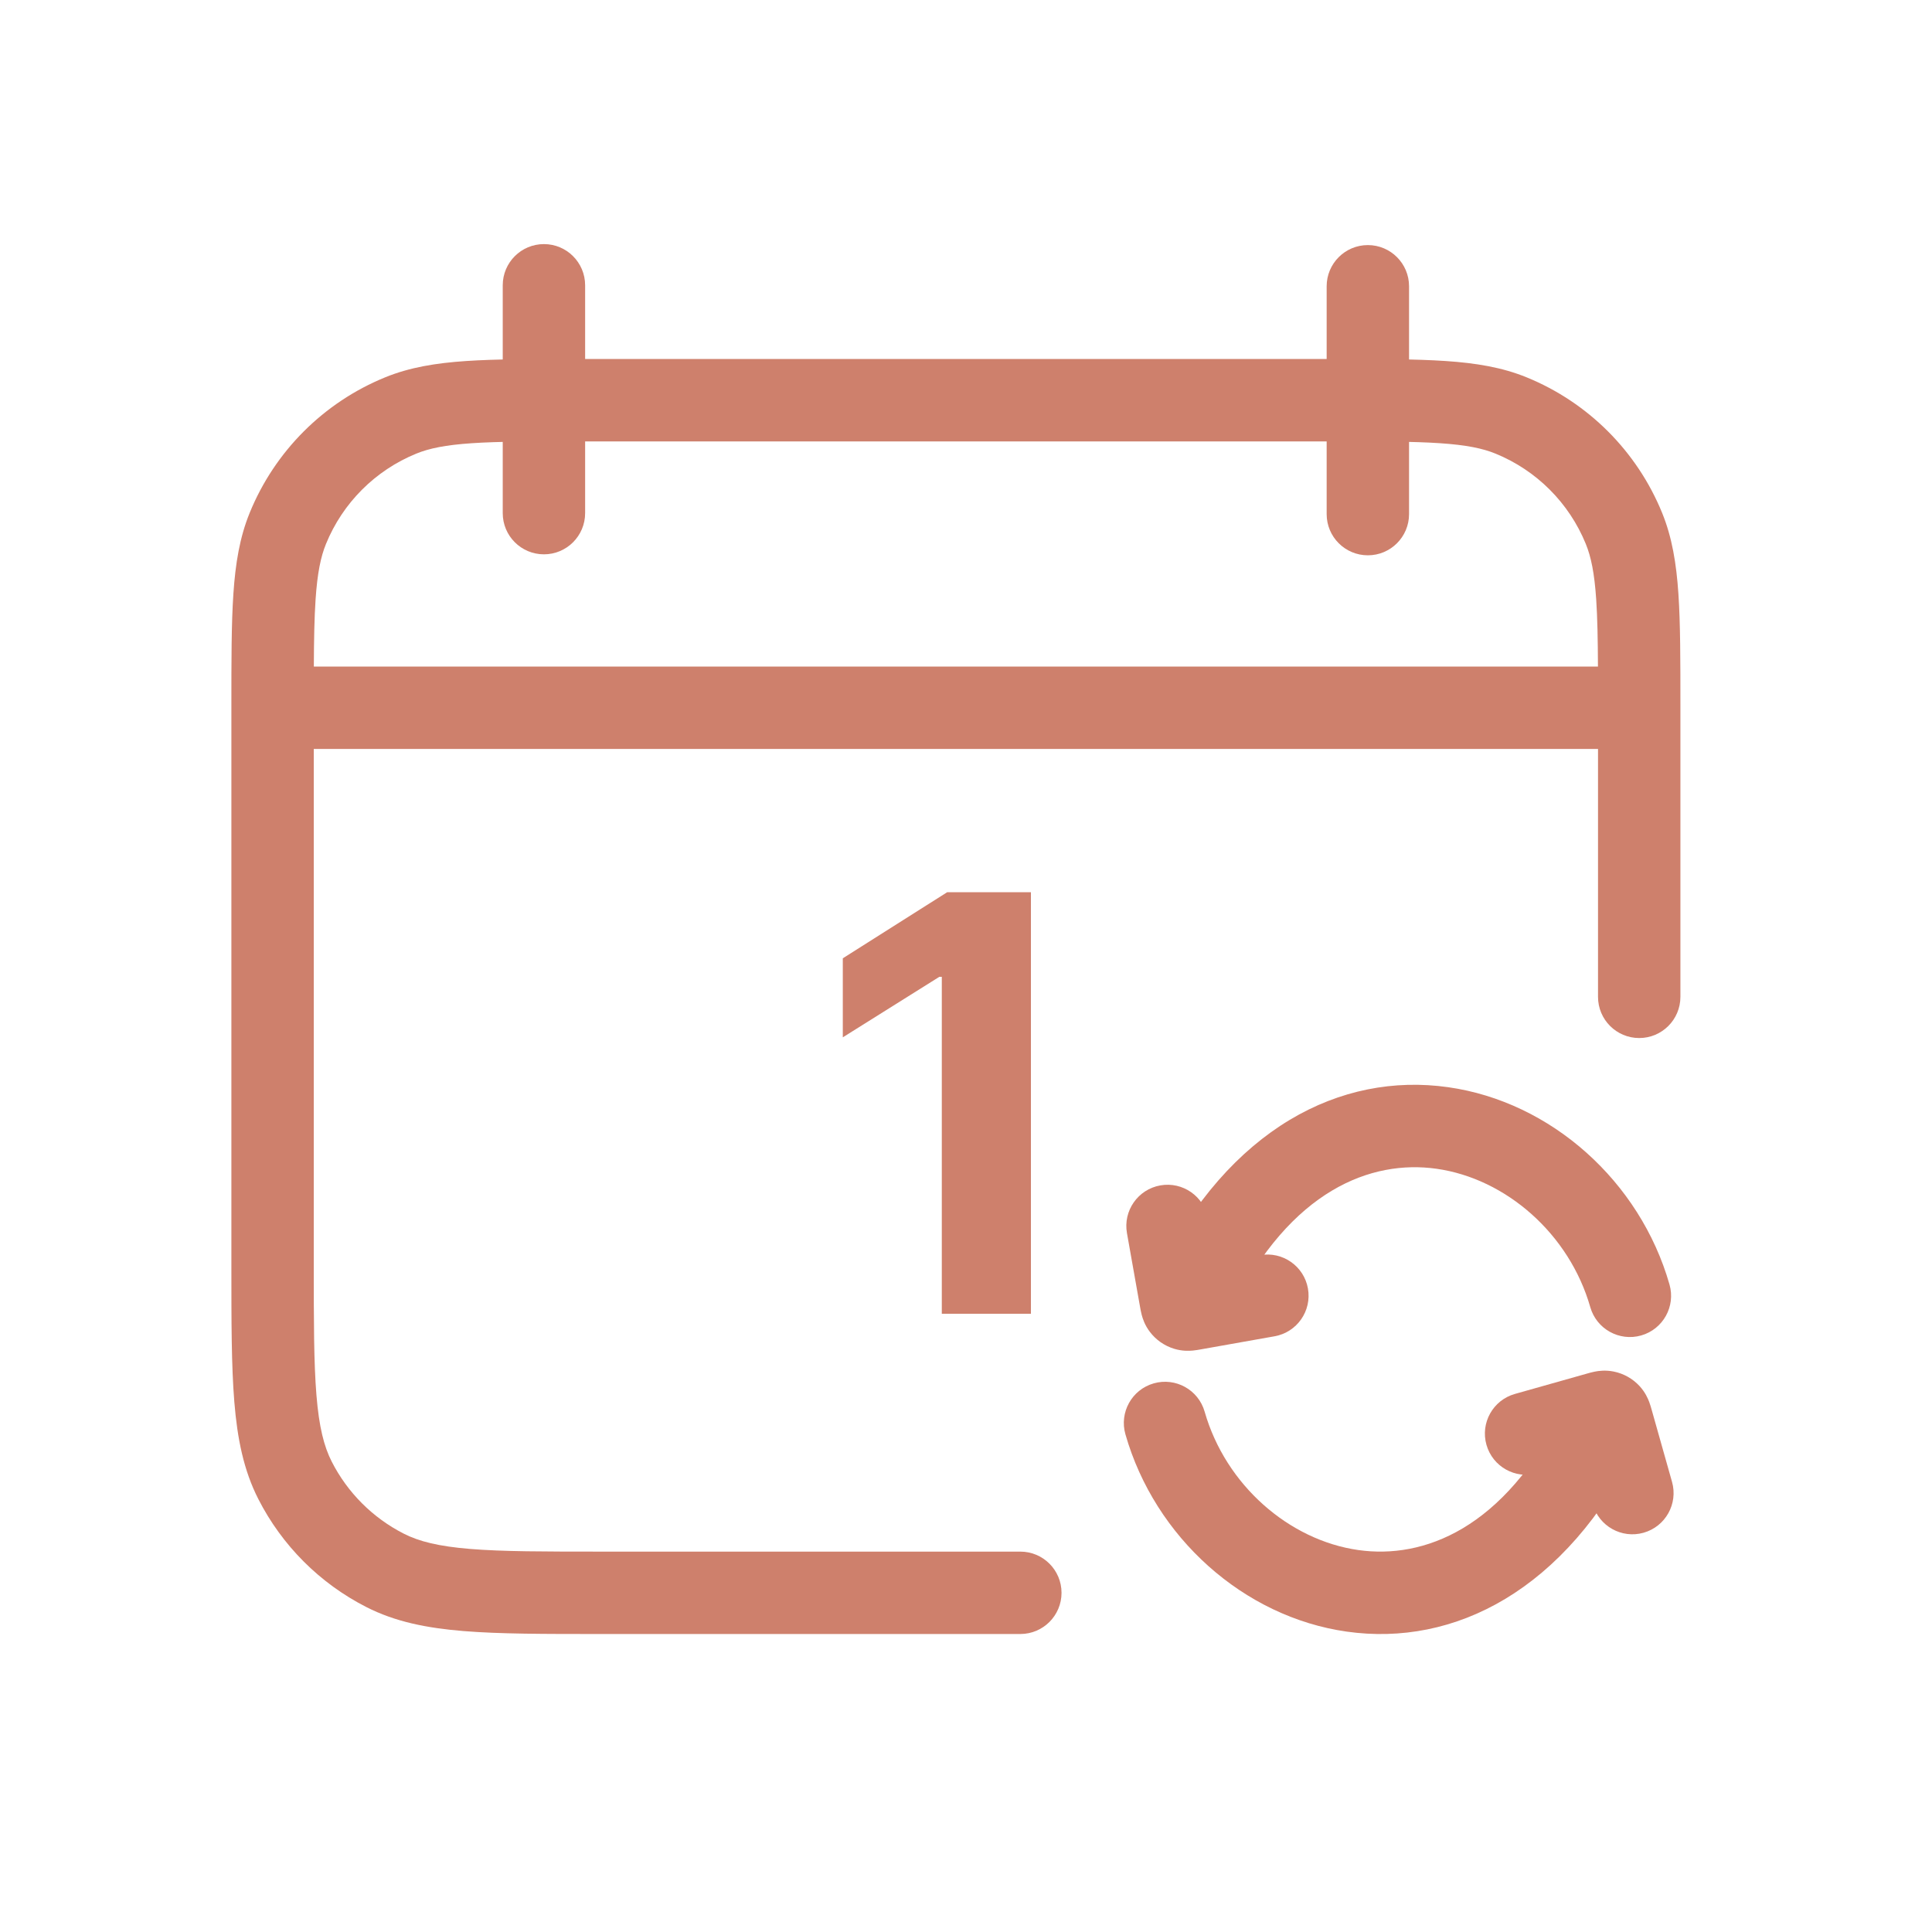
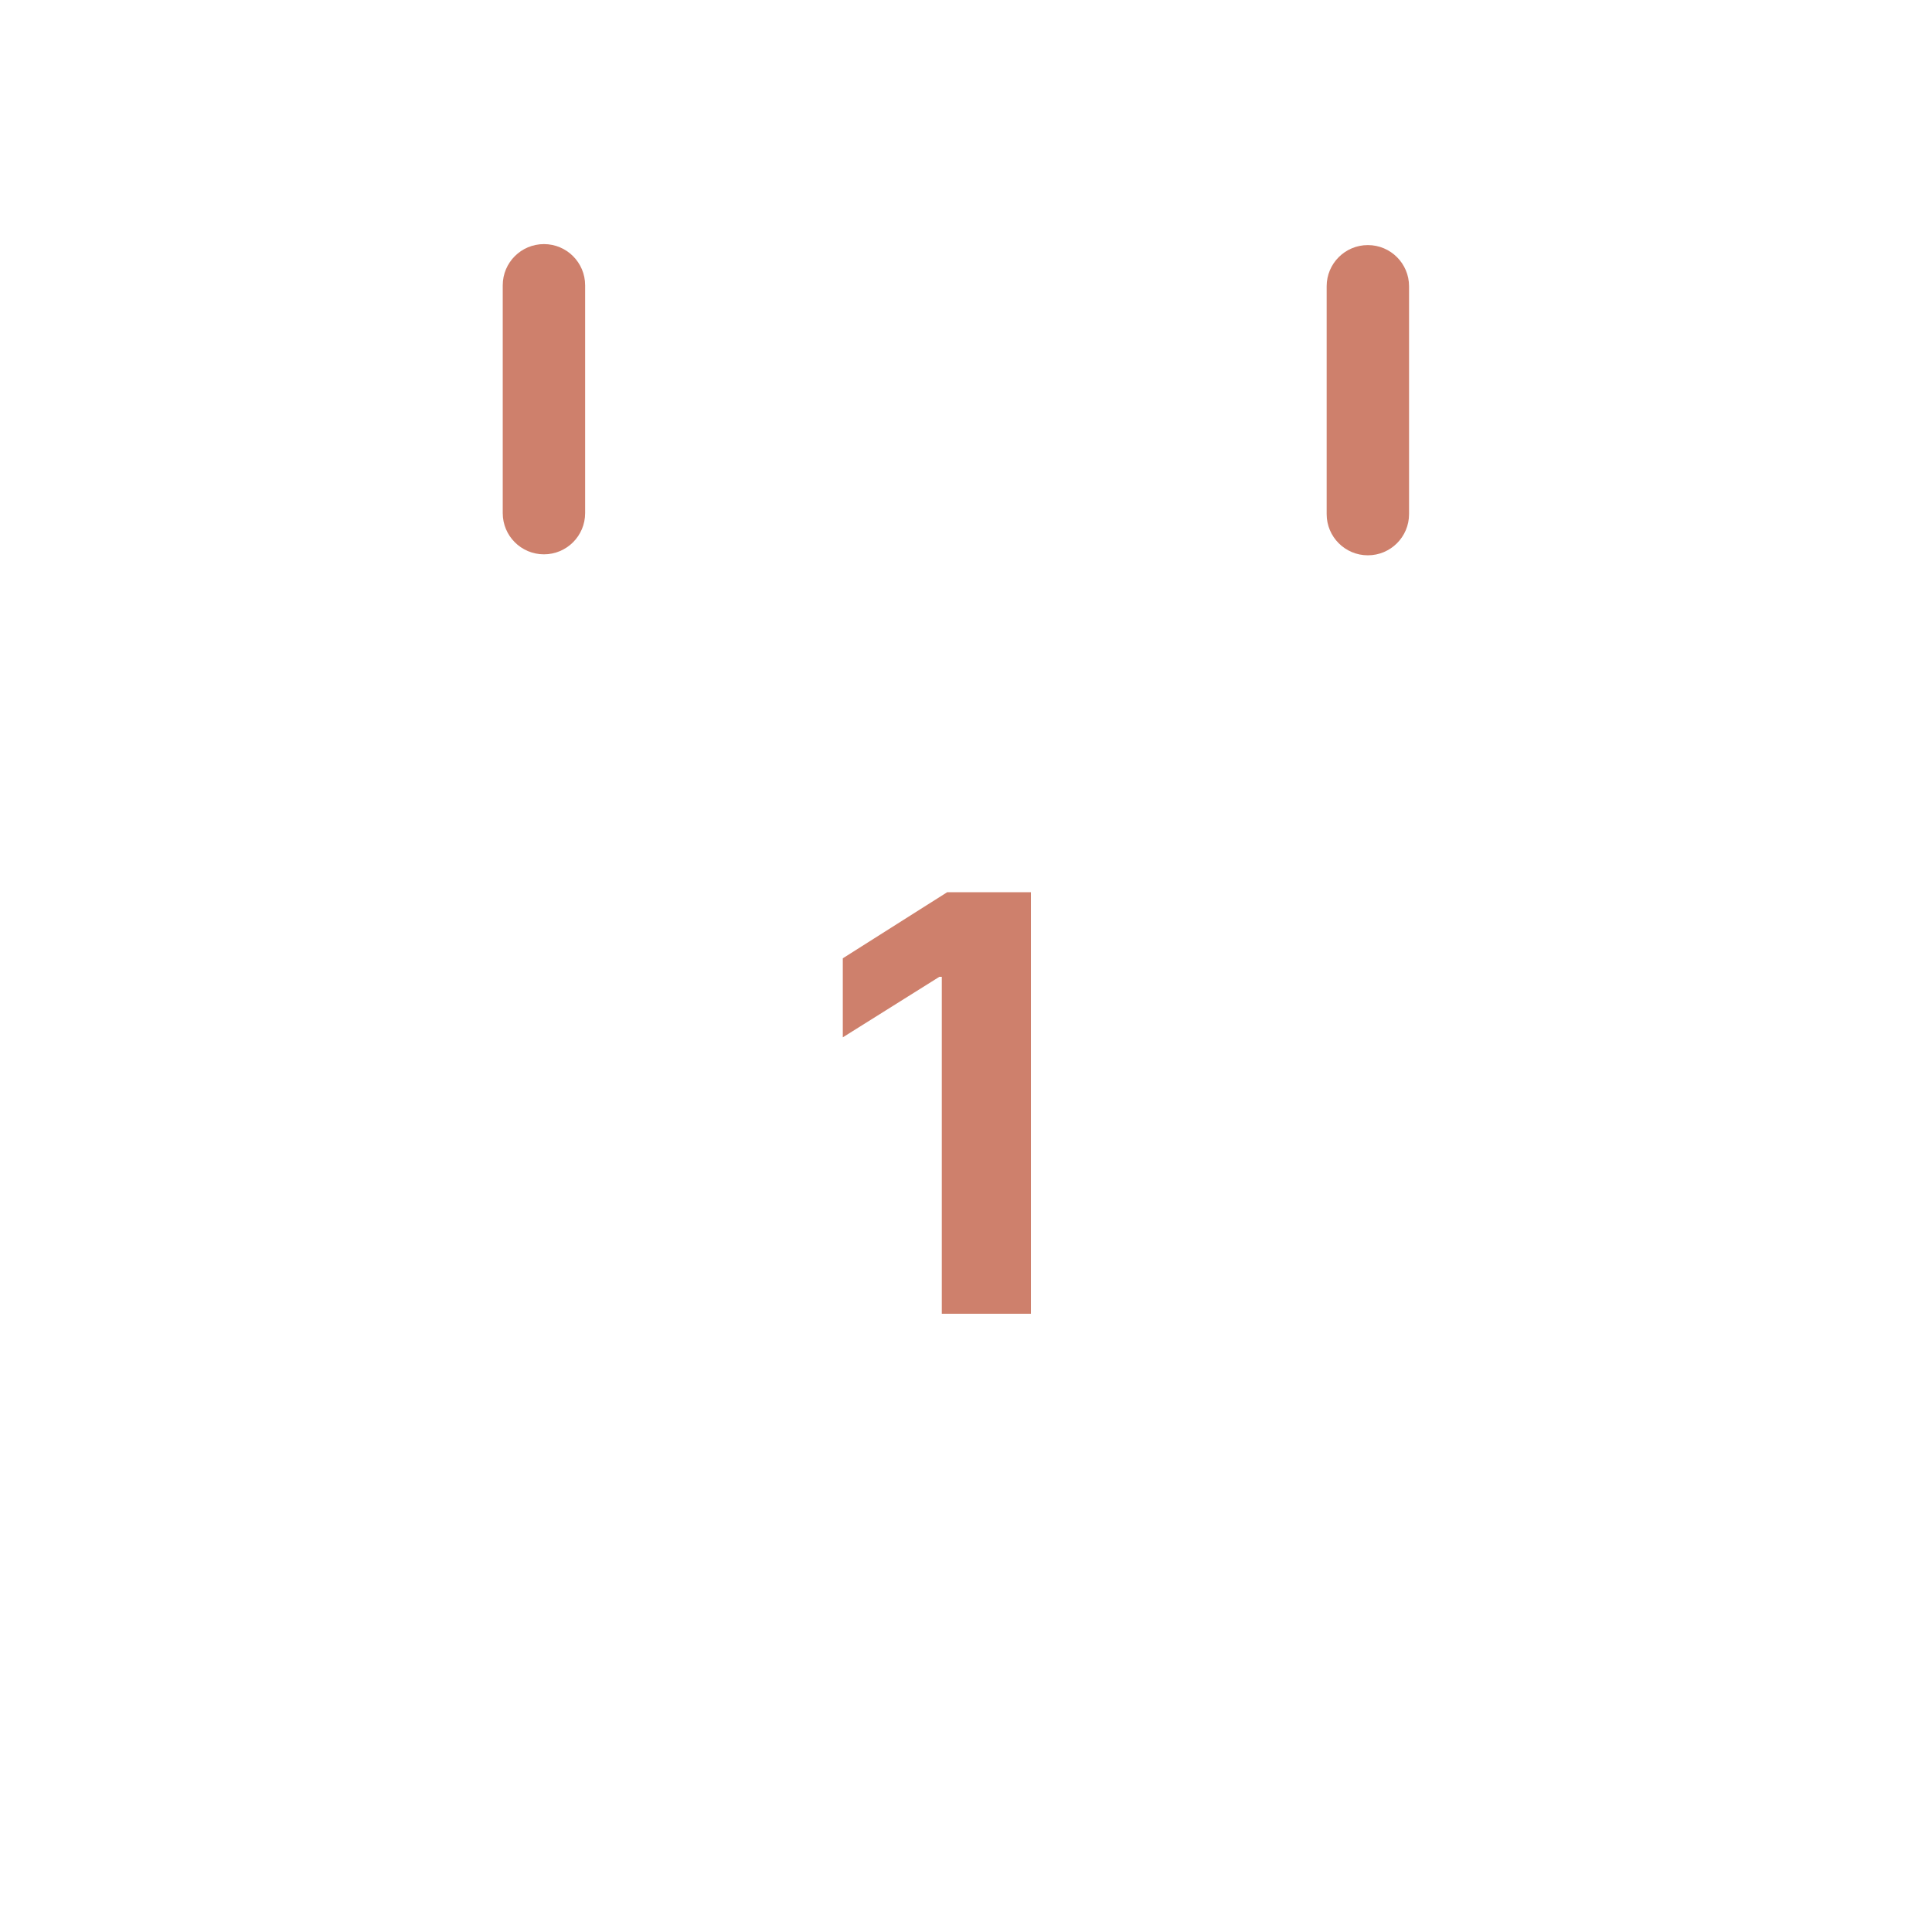
<svg xmlns="http://www.w3.org/2000/svg" fill="none" viewBox="0 0 1000 1000" height="1000" width="1000">
-   <path fill="#CE806C" d="M299.508 185.823H690.031C713.876 185.822 732.842 185.822 748.226 186.858C763.962 187.917 777.48 190.127 790.155 195.297C822.02 208.294 847.306 233.579 860.301 265.444C865.471 278.12 867.682 291.637 868.742 307.372C869.776 322.756 869.776 341.722 869.776 365.568V515.964C869.776 527.74 860.23 537.287 848.453 537.287C836.677 537.287 827.13 527.74 827.13 515.964V387.655H162.408V653.851C162.408 684.059 162.424 705.431 163.79 722.14C165.135 738.599 167.681 748.647 171.705 756.543C179.882 772.591 192.93 785.639 208.979 793.816C216.875 797.84 226.921 800.386 243.381 801.732C260.09 803.096 281.463 803.113 311.67 803.113H528.123C539.899 803.113 549.446 812.659 549.446 824.436C549.446 836.212 539.899 845.759 528.123 845.759H310.734C281.671 845.76 258.557 845.76 239.909 844.236C220.812 842.675 204.528 839.412 189.618 831.814C165.544 819.548 145.973 799.977 133.707 775.904C126.109 760.993 122.846 744.71 121.285 725.613C119.762 706.964 119.762 683.849 119.762 654.785V365.568C119.762 341.722 119.762 322.757 120.798 307.372C121.857 291.637 124.067 278.12 129.237 265.444C142.233 233.579 167.519 208.294 199.384 195.297C212.058 190.127 225.576 187.917 241.312 186.858C256.696 185.822 275.662 185.822 299.508 185.823ZM162.44 345.009H827.099C827.032 330.903 826.827 319.689 826.191 310.236C825.276 296.64 823.54 288.232 820.813 281.549C812.149 260.307 795.292 243.45 774.049 234.785C767.366 232.06 758.959 230.323 745.363 229.408C731.58 228.48 714.048 228.469 689.268 228.469H300.271C275.491 228.469 257.959 228.48 244.176 229.408C230.579 230.323 222.172 232.06 215.489 234.785C194.246 243.45 177.389 260.307 168.725 281.549C165.999 288.232 164.263 296.64 163.347 310.236C162.711 319.689 162.506 330.903 162.44 345.009Z" clip-rule="evenodd" fill-rule="evenodd" />
  <path fill="#CE806C" d="M281.539 126.346C293.315 126.346 302.862 135.892 302.862 147.669V265.596C302.862 277.372 293.315 286.919 281.539 286.919C269.762 286.919 260.216 277.372 260.216 265.596V147.669C260.216 135.892 269.762 126.346 281.539 126.346Z" clip-rule="evenodd" fill-rule="evenodd" />
  <path fill="#CE806C" d="M708 126.854C719.776 126.854 729.323 136.4 729.323 148.177V266.104C729.323 277.88 719.776 287.427 708 287.427C696.223 287.427 686.677 277.88 686.677 266.104V148.177C686.677 136.4 696.223 126.854 708 126.854Z" clip-rule="evenodd" fill-rule="evenodd" />
-   <path fill="#CE806C" d="M743.581 604.954C709.922 600.183 668.143 615.676 637.564 677.62C632.351 688.18 619.565 692.514 609.005 687.301C598.445 682.088 594.111 669.301 599.324 658.742C636.317 583.804 694.061 554.862 749.566 562.73C802.879 570.287 848.859 611.452 864.13 664.86C867.367 676.183 860.813 687.986 849.491 691.224C838.168 694.461 826.364 687.907 823.127 676.584C812.261 638.581 779.433 610.036 743.581 604.954Z" clip-rule="evenodd" fill-rule="evenodd" />
-   <path fill="#CE806C" d="M600.581 613.56C612.176 611.5 623.245 619.232 625.303 630.827L629.369 653.733L652.267 649.668C663.862 647.61 674.931 655.341 676.989 666.936C679.047 678.531 671.316 689.6 659.72 691.658L621.448 698.452L621.258 698.486C620.51 698.621 618.93 698.904 617.41 699.048C615.499 699.228 611.915 699.402 607.741 698.13C602.712 696.599 598.297 693.516 595.129 689.321C592.499 685.839 591.428 682.415 590.94 680.558C590.551 679.083 590.273 677.5 590.142 676.752L590.109 676.563L583.313 638.281C581.255 626.685 588.985 615.618 600.581 613.56Z" clip-rule="evenodd" fill-rule="evenodd" />
-   <path fill="#CE806C" d="M703.064 802.301C736.724 807.072 778.504 791.579 809.082 729.635C814.295 719.075 827.081 714.741 837.641 719.954C848.201 725.167 852.535 737.954 847.322 748.513C810.329 823.451 752.585 852.393 697.079 844.525C643.766 836.968 597.787 795.803 582.516 742.395C579.278 731.072 585.833 719.269 597.155 716.031C608.478 712.794 620.281 719.348 623.519 730.671C634.385 768.674 667.212 797.219 703.064 802.301Z" clip-rule="evenodd" fill-rule="evenodd" />
-   <path fill="#CE806C" d="M850.713 793.34C839.38 796.54 827.599 789.947 824.399 778.614L818.077 756.225L795.696 762.543C784.363 765.744 772.582 759.15 769.381 747.816C766.181 736.483 772.774 724.702 784.108 721.502L821.517 710.94L821.702 710.887C822.433 710.68 823.978 710.239 825.475 709.946C827.359 709.576 830.908 709.048 835.188 709.898C840.344 710.922 845.044 713.552 848.613 717.41C851.575 720.615 852.981 723.916 853.652 725.714C854.185 727.145 854.619 728.691 854.824 729.423L854.875 729.607L865.44 767.025C868.64 778.358 862.047 790.14 850.713 793.34Z" clip-rule="evenodd" fill-rule="evenodd" />
  <path fill="#CE806C" d="M533.607 461.818V680H487.477V505.604H486.199L436.234 536.925V496.016L490.247 461.818H533.607Z" />
</svg>